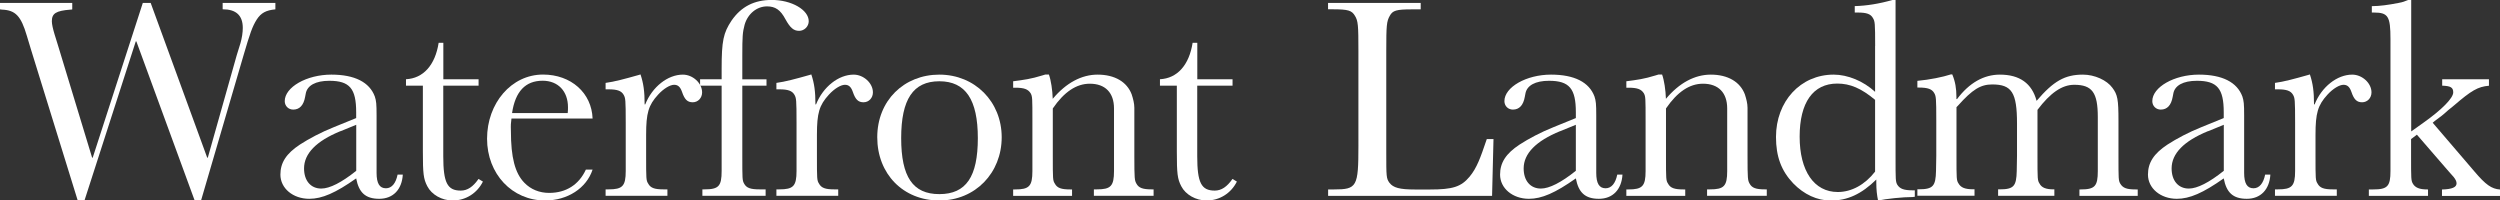
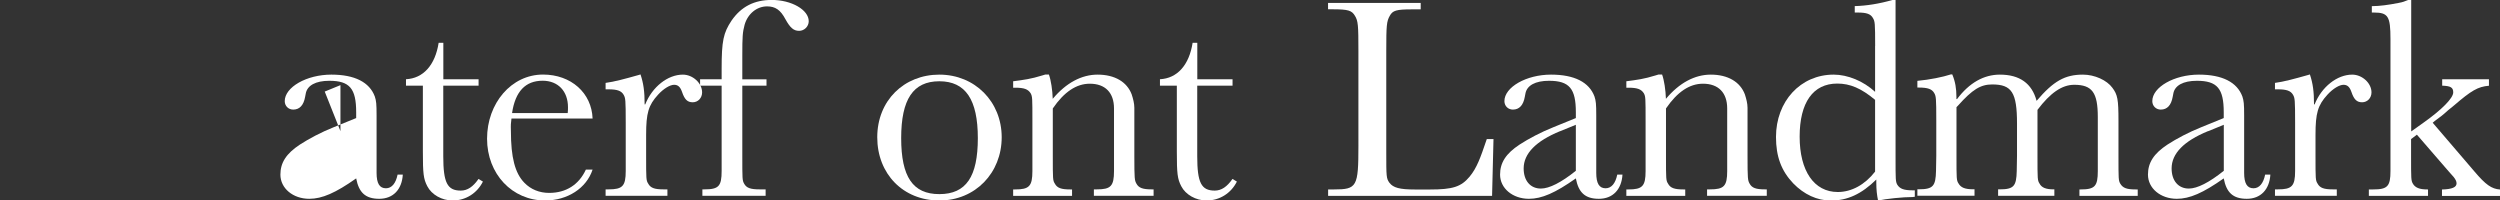
<svg xmlns="http://www.w3.org/2000/svg" id="_圖層_2" data-name="圖層 2" viewBox="0 0 368.85 29.58">
  <rect x="0" y="0" width="368.85" height="29.58" fill="#333333" stroke="none" />
  <defs>
    <style>
      .cls-1 {
        fill: #fff;
      }
    </style>
  </defs>
  <g id="_圖層_1-2" data-name="圖層 1">
    <g>
-       <path class="cls-1" d="M28.72,29.58L20.12,6.11h-.09l-7.57,23.48h-.99L4.6,7.4l-.65-2.15C3.1,2.36,2.28,1.5,.3,1.42l-.3-.04V.43H10.66v.95c-.09,.04-.17,.04-.26,.04-2.15,.17-2.75,.56-2.75,1.72,0,.43,.17,1.16,.39,1.89l.52,1.68,5.03,16.55h.09L21.07,.43h1.16l8.34,22.83h.09l4.26-15.09,.56-1.81c.21-.73,.34-1.55,.34-2.24,0-1.85-.99-2.75-2.97-2.75V.43h7.78v.95c-1.38,.13-2.11,.52-2.75,1.5-.65,1.03-.99,2.02-1.94,5.25l-6.28,21.46h-.95Z" />
-       <path class="cls-1" d="M59.43,25.76c-.13,2.19-1.42,3.57-3.48,3.57s-3.01-.95-3.4-3.01c-3.05,2.15-5.03,3.01-6.92,3.01-2.41,0-4.26-1.55-4.26-3.57,0-1.76,.86-3.1,2.88-4.43,1.33-.86,3.1-1.81,5.03-2.58l3.27-1.33v-.86c0-3.48-.95-4.64-3.96-4.64-2.02,0-3.27,.69-3.48,1.89l-.09,.47c-.22,1.25-.82,1.89-1.76,1.89-.69,0-1.25-.52-1.25-1.25,0-2.06,3.23-3.91,6.88-3.91,3.44,0,5.63,1.12,6.41,3.23,.21,.65,.26,1.07,.26,2.79v8.47c0,1.55,.43,2.28,1.38,2.28,.86,0,1.46-.73,1.72-2.02h.77Zm-9.2-6.41c-3.57,1.46-5.37,3.31-5.37,5.5,0,1.81,.99,2.97,2.54,2.97,1.25,0,3.01-.9,5.16-2.62v-6.79l-2.32,.95Z" />
+       <path class="cls-1" d="M59.43,25.76c-.13,2.19-1.42,3.57-3.48,3.57s-3.01-.95-3.4-3.01c-3.05,2.15-5.03,3.01-6.92,3.01-2.41,0-4.26-1.55-4.26-3.57,0-1.76,.86-3.1,2.88-4.43,1.33-.86,3.1-1.81,5.03-2.58l3.27-1.33v-.86c0-3.48-.95-4.64-3.96-4.64-2.02,0-3.27,.69-3.48,1.89l-.09,.47c-.22,1.25-.82,1.89-1.76,1.89-.69,0-1.25-.52-1.25-1.25,0-2.06,3.23-3.91,6.88-3.91,3.44,0,5.63,1.12,6.41,3.23,.21,.65,.26,1.07,.26,2.79v8.47c0,1.55,.43,2.28,1.38,2.28,.86,0,1.46-.73,1.72-2.02h.77Zm-9.2-6.41v-6.79l-2.32,.95Z" />
      <path class="cls-1" d="M65.4,12.64v10.41c0,3.91,.6,5.07,2.58,5.07,.99,0,1.81-.56,2.62-1.72l.65,.39c-.86,1.72-2.54,2.79-4.47,2.79-1.59,0-3.1-.86-3.74-2.11-.56-1.08-.65-1.85-.65-5.07V12.64h-2.49v-.95c2.54-.13,4.3-2.06,4.82-5.38h.69v5.38h5.2v.95h-5.2Z" />
      <path class="cls-1" d="M75.46,17.5l-.04,.39c-.09,.6-.04,1.12-.04,1.46,0,3.87,.6,6.19,1.98,7.61,.95,.99,2.24,1.5,3.66,1.5,2.49,0,4.39-1.2,5.42-3.44h.99c-.9,2.75-3.7,4.56-7.01,4.56-4.86,0-8.56-3.91-8.56-9.12s3.57-9.46,8.26-9.46c4.13,0,7.18,2.71,7.31,6.49h-11.95Zm8.3-.82c.04-.39,.04-.56,.04-.86,0-2.36-1.46-3.91-3.74-3.91-2.54,0-4.04,1.59-4.51,4.77h8.21Z" />
      <path class="cls-1" d="M94.51,11.01c.43,1.29,.6,2.49,.6,4.39h.09c1.03-2.58,3.31-4.39,5.55-4.39,1.46,0,2.84,1.25,2.84,2.62,0,.82-.6,1.46-1.38,1.46s-1.2-.39-1.59-1.55c-.26-.73-.6-1.03-1.16-1.03-.6,0-1.55,.56-2.37,1.46-1.42,1.55-1.76,2.71-1.76,5.93v3.1c0,3.4,0,3.61,.3,4.08,.34,.65,.95,.86,2.24,.86h.6v.95h-9.12v-.95h.43c2.06,0,2.54-.47,2.54-2.71v-7.1c0-3.44-.04-3.65-.3-4.13-.34-.6-.95-.82-2.24-.82h-.43v-.95c1.29-.17,2.88-.6,4.86-1.16l.3-.09Z" />
      <path class="cls-1" d="M113.09,12.64h-3.57v10.36c0,3.4,0,3.61,.26,4.08,.34,.65,.95,.86,2.28,.86h.9v.95h-9.33v-.95h.3c2.11,0,2.54-.47,2.54-2.71V12.64h-3.18v-.95h3.18v-1.55c0-4.13,.26-5.29,1.46-7.1,1.42-2.06,3.35-3.05,5.93-3.05,2.92,0,5.46,1.46,5.46,3.14,0,.77-.65,1.42-1.42,1.42-.82,0-1.33-.47-2.02-1.72-.73-1.38-1.5-1.89-2.71-1.89-1.5,0-2.84,1.08-3.31,2.71-.3,1.12-.34,1.76-.34,4.52v3.53h3.57v.95Z" />
-       <path class="cls-1" d="M119.71,11.01c.43,1.29,.6,2.49,.6,4.39h.09c1.03-2.58,3.31-4.39,5.55-4.39,1.46,0,2.84,1.25,2.84,2.62,0,.82-.6,1.46-1.38,1.46s-1.2-.39-1.59-1.55c-.26-.73-.6-1.03-1.16-1.03-.6,0-1.55,.56-2.37,1.46-1.42,1.55-1.76,2.71-1.76,5.93v3.1c0,3.4,0,3.61,.3,4.08,.34,.65,.95,.86,2.24,.86h.6v.95h-9.12v-.95h.43c2.06,0,2.54-.47,2.54-2.71v-7.1c0-3.44-.04-3.65-.3-4.13-.34-.6-.95-.82-2.24-.82h-.43v-.95c1.29-.17,2.88-.6,4.86-1.16l.3-.09Z" />
      <path class="cls-1" d="M138.59,11.01c5.25,0,9.2,4,9.2,9.24s-3.87,9.33-9.2,9.33-9.16-3.91-9.16-9.33,3.96-9.24,9.16-9.24Zm0,17.63c3.96,0,5.68-2.58,5.68-8.26s-1.81-8.39-5.68-8.39-5.63,2.67-5.63,8.39,1.72,8.26,5.63,8.26Z" />
      <path class="cls-1" d="M154.76,11.01c.3,.82,.52,2.28,.56,3.57,1.98-2.36,4.26-3.57,6.62-3.57,2.54,0,4.34,1.08,5.03,2.92,.21,.65,.39,1.33,.39,1.98v7.09c0,3.4,.04,3.61,.3,4.08,.34,.65,.95,.86,2.28,.86h.26v.95h-8.81v-.95h.43c2.06,0,2.54-.47,2.54-2.71V16c0-2.32-1.29-3.65-3.57-3.65-1.98,0-3.78,1.2-5.46,3.65v7.01c0,3.44,0,3.61,.3,4.08,.34,.65,.95,.86,2.28,.86h.26v.95h-8.69v-.95h.3c2.06,0,2.54-.47,2.54-2.71v-7.35c0-3.44,0-3.65-.26-4.13-.39-.6-.95-.82-2.28-.82h-.3v-.95c1.63-.21,2.62-.34,4.3-.86l.43-.13h.56Z" />
      <path class="cls-1" d="M176.64,12.64v10.41c0,3.91,.6,5.07,2.58,5.07,.99,0,1.81-.56,2.62-1.72l.65,.39c-.86,1.72-2.54,2.79-4.47,2.79-1.59,0-3.1-.86-3.74-2.11-.56-1.08-.65-1.85-.65-5.07V12.64h-2.49v-.95c2.54-.13,4.3-2.06,4.82-5.38h.69v5.38h5.2v.95h-5.2Z" />
      <path class="cls-1" d="M220.16,28.9h-24.21v-.95h.86c3.4,0,3.61-.39,3.61-6.45V7.52c0-3.78-.04-4.43-.52-5.2-.47-.77-.95-.95-3.31-.95h-.65V.43h13.67v.95h-1.25c-2.37,0-2.88,.17-3.31,.95-.47,.82-.52,1.42-.52,5.2v14.88c0,3.65,0,3.91,.47,4.56,.56,.73,1.5,.99,3.78,.99h2.19c3.35,0,4.6-.39,5.85-1.89,1.08-1.29,1.63-2.88,2.45-5.29l.09-.26h.99l-.21,8.38Z" />
      <path class="cls-1" d="M239.38,25.76c-.13,2.19-1.42,3.57-3.48,3.57s-3.01-.95-3.4-3.01c-3.05,2.15-5.03,3.01-6.92,3.01-2.41,0-4.26-1.55-4.26-3.57,0-1.76,.86-3.1,2.88-4.43,1.33-.86,3.1-1.81,5.03-2.58l3.27-1.33v-.86c0-3.48-.95-4.64-3.96-4.64-2.02,0-3.27,.69-3.48,1.89l-.09,.47c-.22,1.25-.82,1.89-1.76,1.89-.69,0-1.25-.52-1.25-1.25,0-2.06,3.23-3.91,6.88-3.91,3.44,0,5.63,1.12,6.41,3.23,.21,.65,.26,1.07,.26,2.79v8.47c0,1.55,.43,2.28,1.38,2.28,.86,0,1.46-.73,1.72-2.02h.77Zm-9.2-6.41c-3.57,1.46-5.38,3.31-5.38,5.5,0,1.81,.99,2.97,2.54,2.97,1.25,0,3.01-.9,5.16-2.62v-6.79l-2.32,.95Z" />
      <path class="cls-1" d="M245.23,11.01c.3,.82,.52,2.28,.56,3.57,1.98-2.36,4.26-3.57,6.62-3.57,2.54,0,4.34,1.08,5.03,2.92,.21,.65,.39,1.33,.39,1.98v7.09c0,3.4,.04,3.61,.3,4.08,.34,.65,.95,.86,2.28,.86h.26v.95h-8.81v-.95h.43c2.06,0,2.54-.47,2.54-2.71V16c0-2.32-1.29-3.65-3.57-3.65-1.98,0-3.78,1.2-5.46,3.65v7.01c0,3.44,0,3.61,.3,4.08,.34,.65,.95,.86,2.28,.86h.26v.95h-8.69v-.95h.3c2.06,0,2.54-.47,2.54-2.71v-7.35c0-3.44,0-3.65-.26-4.13-.39-.6-.95-.82-2.28-.82h-.3v-.95c1.63-.21,2.62-.34,4.3-.86l.43-.13h.56Z" />
      <path class="cls-1" d="M276.66,6.79c0-3.4-.04-3.61-.3-4.08-.34-.65-.95-.86-2.28-.86h-.43V.9c1.68-.04,3.61-.34,5.55-.9h.47V23.13c0,3.44,0,3.65,.26,4.13,.39,.6,.95,.82,2.28,.82h.3v.95l-.3,.04c-1.46,0-3.96,.26-5.12,.52-.17-.82-.26-1.59-.26-2.67v-.43c-2.19,2.15-4.26,3.1-6.71,3.1-2.02,0-3.96-.9-5.55-2.54-1.76-1.85-2.54-3.96-2.54-6.84,0-5.25,3.61-9.2,8.51-9.2,2.06,0,4.39,.95,6.11,2.54V6.79Zm0,7.95c-2.06-1.72-3.7-2.41-5.59-2.41-3.57,0-5.55,2.79-5.55,7.83s2.11,8.17,5.63,8.17c2.02,0,4-1.07,5.5-3.01V14.75Z" />
      <path class="cls-1" d="M288.05,11.01c.43,1.03,.6,2.06,.6,3.27v.34h.09c1.81-2.41,3.96-3.61,6.32-3.61,2.92,0,4.73,1.29,5.42,3.87,2.49-2.92,4.17-3.87,6.84-3.87,1.72,0,3.53,.82,4.34,1.94,.77,1.03,.9,1.68,.9,4.9v5.16c0,3.4,0,3.61,.26,4.08,.39,.65,.95,.86,2.28,.86h.3v.95h-8.6v-.95h.17c2.11,0,2.54-.47,2.54-2.71v-7.96c0-3.61-.82-4.77-3.48-4.77-1.81,0-3.53,1.2-5.42,3.7v6.79c0,3.44,0,3.61,.3,4.08,.3,.6,.95,.86,2.06,.86h.13v.95h-8.3v-.95h.21c2.11,0,2.49-.47,2.54-2.71l.04-2.24v-4.77c0-4.56-.77-5.76-3.65-5.76-1.72,0-2.92,.73-5.07,3.14l-.21,.21v7.18c0,3.44,0,3.61,.3,4.08,.34,.6,.95,.86,2.15,.86h.21v.95h-8.43v-.95h.21c2.11,0,2.49-.47,2.54-2.71l.04-2.24v-5.16c0-3.4-.04-3.61-.3-4.08-.34-.6-.95-.82-2.28-.82h-.21v-.99c1.85-.17,3.74-.56,4.94-.95h.21Z" />
      <path class="cls-1" d="M334.97,25.76c-.13,2.19-1.42,3.57-3.48,3.57s-3.01-.95-3.4-3.01c-3.05,2.15-5.03,3.01-6.92,3.01-2.41,0-4.26-1.55-4.26-3.57,0-1.76,.86-3.1,2.88-4.43,1.33-.86,3.1-1.81,5.03-2.58l3.27-1.33v-.86c0-3.48-.95-4.64-3.96-4.64-2.02,0-3.27,.69-3.48,1.89l-.09,.47c-.22,1.25-.82,1.89-1.76,1.89-.69,0-1.25-.52-1.25-1.25,0-2.06,3.23-3.91,6.88-3.91,3.44,0,5.63,1.12,6.41,3.23,.21,.65,.26,1.07,.26,2.79v8.47c0,1.55,.43,2.28,1.38,2.28,.86,0,1.46-.73,1.72-2.02h.77Zm-9.2-6.41c-3.57,1.46-5.37,3.31-5.37,5.5,0,1.81,.99,2.97,2.54,2.97,1.25,0,3.01-.9,5.16-2.62v-6.79l-2.32,.95Z" />
      <path class="cls-1" d="M340.81,11.01c.43,1.29,.6,2.49,.6,4.39h.09c1.03-2.58,3.31-4.39,5.55-4.39,1.46,0,2.84,1.25,2.84,2.62,0,.82-.6,1.46-1.38,1.46s-1.2-.39-1.59-1.55c-.26-.73-.6-1.03-1.16-1.03-.6,0-1.55,.56-2.37,1.46-1.42,1.55-1.76,2.71-1.76,5.93v3.1c0,3.4,0,3.61,.3,4.08,.34,.65,.95,.86,2.24,.86h.6v.95h-9.12v-.95h.43c2.06,0,2.54-.47,2.54-2.71v-7.1c0-3.44-.04-3.65-.3-4.13-.34-.6-.95-.82-2.24-.82h-.43v-.95c1.29-.17,2.88-.6,4.86-1.16l.3-.09Z" />
      <path class="cls-1" d="M367.22,11.7v.95c-1.63,.13-2.62,.73-5.12,2.88-.21,.17-.52,.43-.9,.73-.43,.39-.73,.65-.95,.82l-1.03,.77-.3,.26,6.15,7.18c1.68,1.98,2.54,2.58,3.78,2.67v.95h-8.56v-.95c1.5-.04,2.15-.34,2.15-.9,0-.3-.13-.56-.43-.95-.21-.21-.52-.6-.99-1.12l-4.43-5.12-.86,.65v2.49c0,3.4,0,3.61,.26,4.08,.34,.6,.99,.86,2.11,.86h.13v.95h-8.73v-.95h.65c2.11,0,2.54-.47,2.54-2.71V5.76c0-3.35-.34-3.91-2.45-3.91h-.3V.9h.22c.86,0,2.24-.17,3.74-.47,.69-.13,.86-.22,1.38-.43h.47V19.39l1.81-1.29c2.67-1.89,4.39-3.61,4.39-4.47,0-.73-.39-.95-1.63-.99v-.95h6.92Z" />
    </g>
  </g>
</svg>